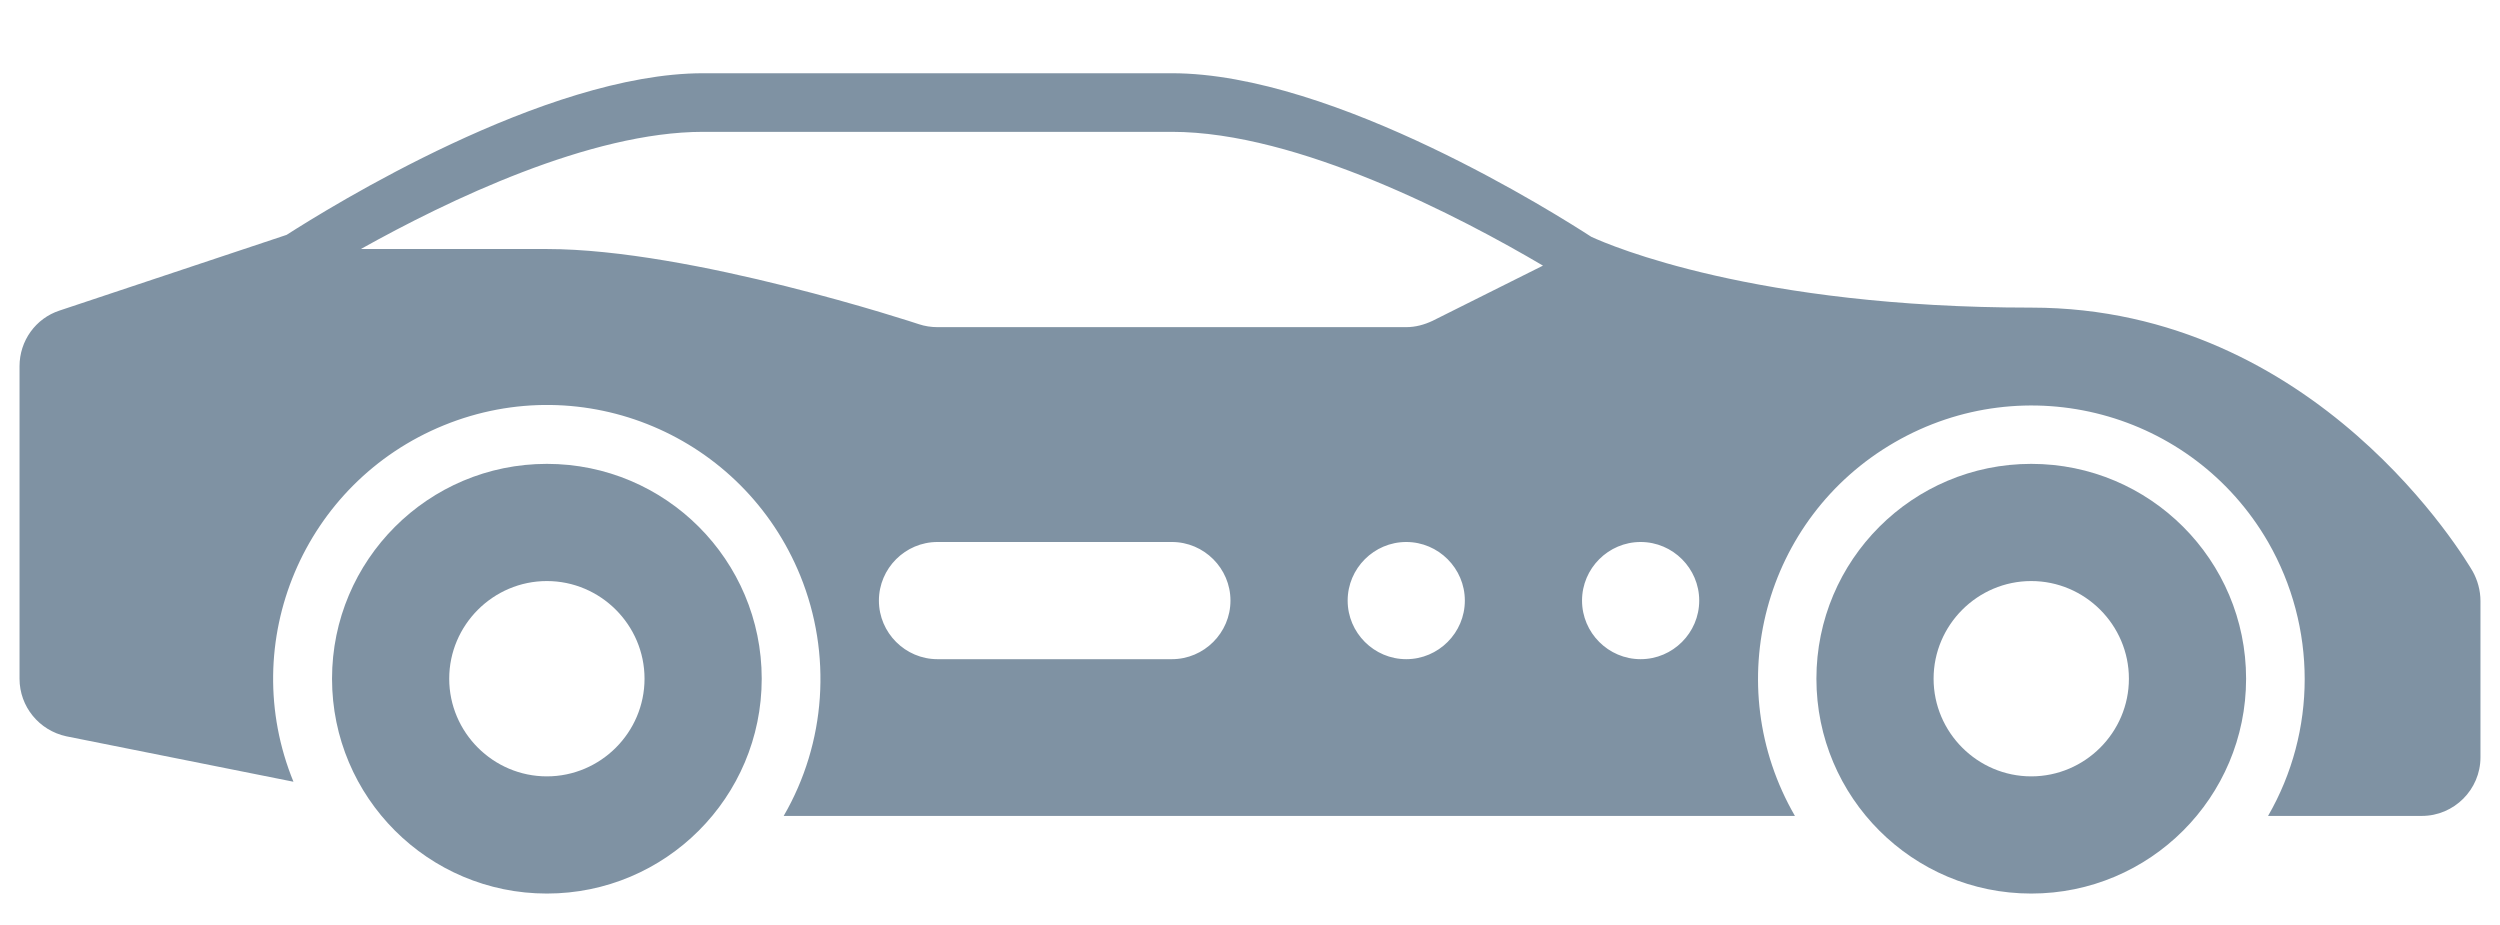
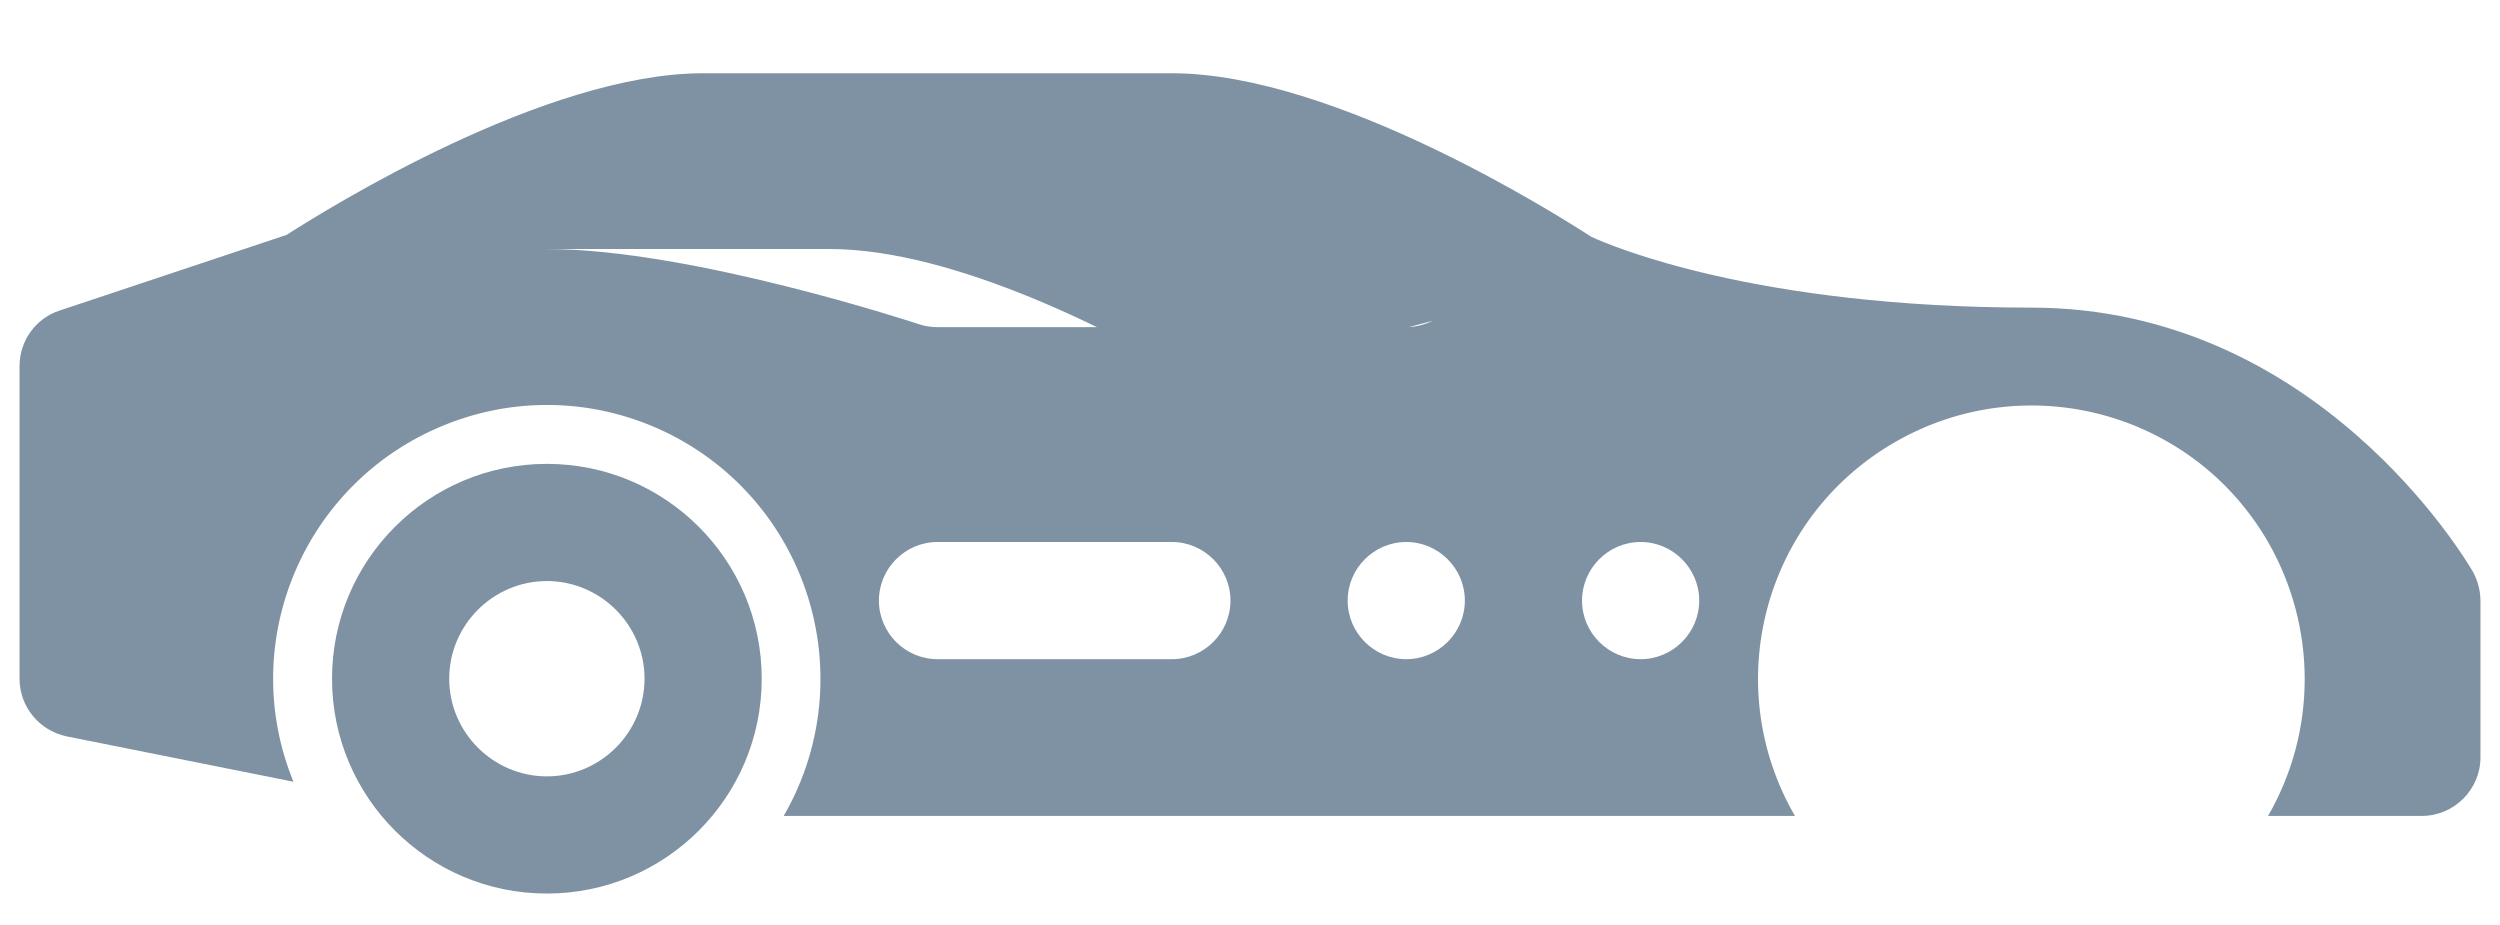
<svg xmlns="http://www.w3.org/2000/svg" version="1.1" id="Layer_1" x="0px" y="0px" viewBox="0 0 512 189.5" style="enable-background:new 0 0 512 189.5;" xml:space="preserve">
  <style type="text/css">
	.st0{fill:#7F92A3;}
</style>
  <g id="_06-sport_car">
    <g id="glyph">
-       <path class="st0" d="M416,95c-24.3,0-44,19.7-44,44s19.7,44,44,44s44-19.7,44-44C460,114.7,440.3,95,416,95z M416,159    c-11,0-20-9-20-20s9-20,20-20s20,9,20,20C436,150,427,159,416,159z" />
      <path class="st0" d="M112,95c-24.3,0-44,19.7-44,44s19.7,44,44,44s44-19.7,44-44C156,114.7,136.3,95,112,95z M112,159    c-11,0-20-9-20-20s9-20,20-20s20,9,20,20C132,150,123,159,112,159z" />
-       <path class="st0" d="M506.4,117c-1.3-2.2-31.8-54-90.4-54c-56.6,0-86.2-12.7-90.1-14.5C319.4,44.3,273.4,15,240,15h-96    c-32.4,0-76.7,27.6-85.3,33.1L12.2,63.6C7.3,65.2,4,69.8,4,75v64c0,5.7,4,10.6,9.6,11.8l46.5,9.3c-11.7-28.6,2.1-61.3,30.8-73    s61.3,2.1,73,30.8c6.5,16,5.3,34.2-3.4,49.2h207.1c-15.5-26.8-6.4-61,20.4-76.5s61-6.4,76.5,20.4c10,17.4,10,38.8,0,56.1H496    c6.6,0,12-5.4,12-12v-32C508,120.9,507.4,118.8,506.4,117z M240,135h-48c-6.6,0-12-5.4-12-12s5.4-12,12-12h48c6.6,0,12,5.4,12,12    S246.6,135,240,135z M288,135c-6.6,0-12-5.4-12-12s5.4-12,12-12s12,5.4,12,12S294.6,135,288,135z M293.4,65.7    c-1.7,0.8-3.5,1.3-5.4,1.3h-96c-1.3,0-2.6-0.2-3.8-0.6C187.6,66.2,141.6,51,112,51H73.9c17.9-10,47-24,70.1-24h96    c25.8,0,59.2,17.5,76,27.4L293.4,65.7z M336,135c-6.6,0-12-5.4-12-12s5.4-12,12-12s12,5.4,12,12S342.6,135,336,135z" />
+       <path class="st0" d="M506.4,117c-1.3-2.2-31.8-54-90.4-54c-56.6,0-86.2-12.7-90.1-14.5C319.4,44.3,273.4,15,240,15h-96    c-32.4,0-76.7,27.6-85.3,33.1L12.2,63.6C7.3,65.2,4,69.8,4,75v64c0,5.7,4,10.6,9.6,11.8l46.5,9.3c-11.7-28.6,2.1-61.3,30.8-73    s61.3,2.1,73,30.8c6.5,16,5.3,34.2-3.4,49.2h207.1c-15.5-26.8-6.4-61,20.4-76.5s61-6.4,76.5,20.4c10,17.4,10,38.8,0,56.1H496    c6.6,0,12-5.4,12-12v-32C508,120.9,507.4,118.8,506.4,117z M240,135h-48c-6.6,0-12-5.4-12-12s5.4-12,12-12h48c6.6,0,12,5.4,12,12    S246.6,135,240,135z M288,135c-6.6,0-12-5.4-12-12s5.4-12,12-12s12,5.4,12,12S294.6,135,288,135z M293.4,65.7    c-1.7,0.8-3.5,1.3-5.4,1.3h-96c-1.3,0-2.6-0.2-3.8-0.6C187.6,66.2,141.6,51,112,51H73.9h96    c25.8,0,59.2,17.5,76,27.4L293.4,65.7z M336,135c-6.6,0-12-5.4-12-12s5.4-12,12-12s12,5.4,12,12S342.6,135,336,135z" />
    </g>
  </g>
</svg>